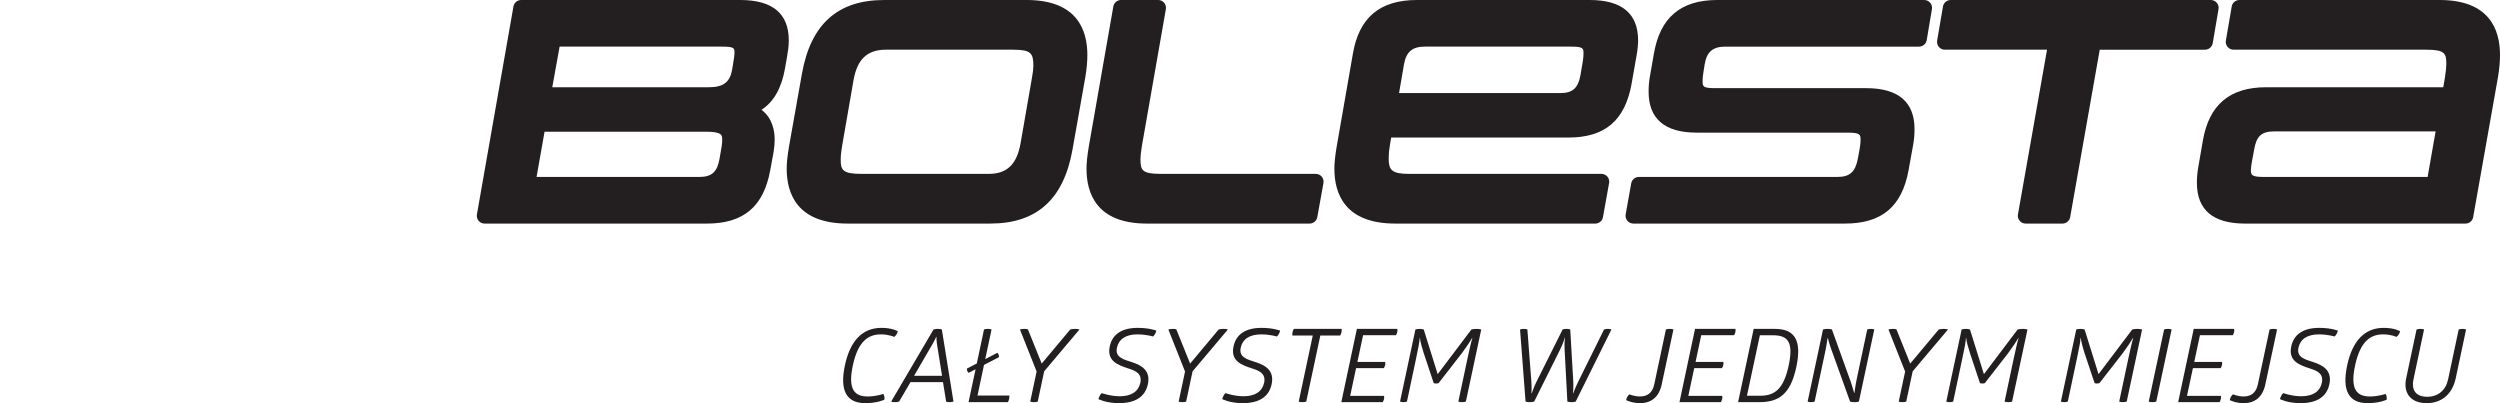
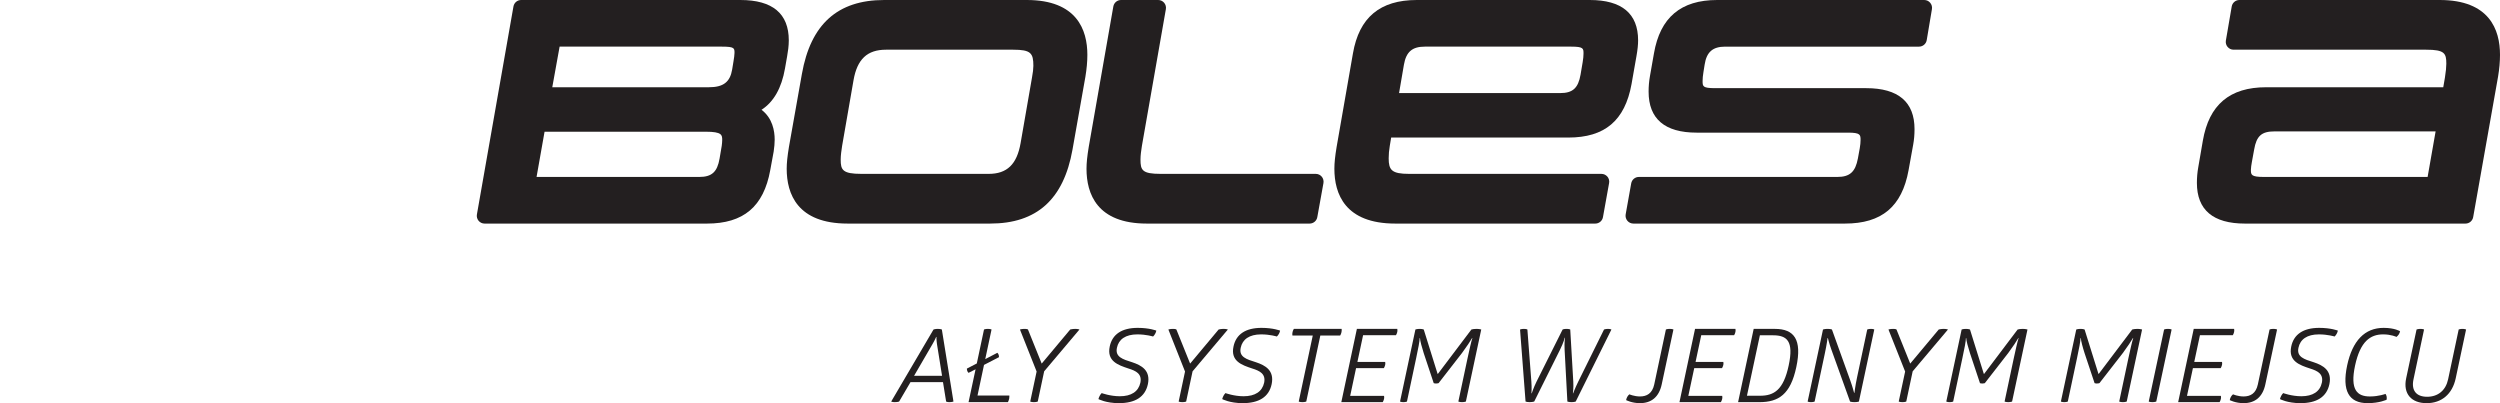
<svg xmlns="http://www.w3.org/2000/svg" version="1.1" width="1107.143px" height="178.543px">
  <svg version="1.1" id="SvgjsSvg1006" x="0px" y="0px" width="1107.143px" height="178.543px" viewBox="0 0 1107.143 178.543" enable-background="new 0 0 1107.143 178.543" xml:space="preserve">
    <g>
      <g>
        <g>
          <g>
-             <path fill="#231F20" d="M390.332,145.199c4.909,0,7.248,1.487,7.248,1.487c-0.175,1.079-0.803,1.895-1.577,2.521      c0,0-2.29-1.124-5.899-1.124c-5.63,0-10.133,3.063-12.438,13.836c-2.294,10.769,0.945,13.657,6.588,13.657      c3.956,0,6.894-1.133,6.894-1.133c0.489,0.631,0.664,1.625,0.489,2.57c0,0-3.109,1.528-8.385,1.528      c-8.381,0-11.445-5.533-9.098-16.672C376.492,150.874,381.947,145.199,390.332,145.199z" />
            <path fill="#231F20" d="M415.303,145.651c1.173,0,1.805,0.272,1.805,0.272l5.142,31.902c0,0-0.631,0.269-1.902,0.269      c-0.856,0-1.349-0.269-1.349-0.269l-1.389-8.605h-14.382l-5.044,8.605c0,0-0.587,0.269-1.988,0.269      c-1.08,0-1.524-0.269-1.524-0.269l18.742-31.902C413.413,145.924,414.183,145.651,415.303,145.651z M414.578,149.208      c0,0-0.538,1.353-1.577,3.113l-8.197,14.104h12.39l-2.257-14.104c-0.261-1.81-0.22-3.113-0.22-3.113H414.578z" />
            <path fill="#231F20" d="M437.487,145.651c1.121,0,1.626,0.272,1.626,0.272l-2.791,13.111l5.357-2.795      c0.493,0.448,0.762,1.129,0.721,1.939l-6.625,3.423l-2.881,13.566h14.102c0,0.314,0.036,0.856-0.086,1.442      c-0.143,0.632-0.367,1.121-0.542,1.483h-17.442l3.113-14.554l-3.113,1.581c-0.501-0.456-0.766-1.173-0.729-1.891l4.384-2.265      l3.194-15.043C435.776,145.924,436.408,145.651,437.487,145.651z" />
            <path fill="#231F20" d="M476.197,145.651c1.173,0,1.85,0.272,1.85,0.272l-15.633,18.522l-2.836,13.38      c0,0-0.587,0.269-1.667,0.269c-1.173,0-1.667-0.269-1.667-0.269l2.832-13.291l-7.383-18.611c0,0,0.717-0.272,2.066-0.272      c1.263,0,1.487,0.272,1.487,0.272l6.079,15.092l12.626-15.092C473.952,145.924,474.983,145.651,476.197,145.651z" />
            <path fill="#231F20" d="M503.845,145.199c5.182,0,8.246,1.214,8.246,1.214c-0.183,0.953-0.725,1.943-1.446,2.616      c0,0-3.019-0.945-6.934-0.945c-5.276,0-8.295,2.208-9.065,5.903c-0.896,4.099,2.575,5.138,6.759,6.441      c4.103,1.353,8.209,3.605,6.947,9.688c-1.227,5.77-5.77,8.426-12.838,8.426c-5.732,0-9.069-1.801-9.069-1.801      c0.232-0.9,0.721-1.939,1.446-2.656c0,0,3.781,1.397,8.022,1.397c5.093,0,8.246-2.074,9.102-5.993      c0.814-3.924-1.943-5.272-5.325-6.312c-4.449-1.483-9.632-3.198-8.242-9.733C492.576,148.043,496.809,145.199,503.845,145.199z" />
            <path fill="#231F20" d="M541.927,145.651c1.169,0,1.846,0.272,1.846,0.272l-15.633,18.522l-2.84,13.38      c0,0-0.587,0.269-1.67,0.269c-1.165,0-1.654-0.269-1.654-0.269l2.823-13.291l-7.378-18.611c0,0,0.708-0.272,2.065-0.272      c1.259,0,1.487,0.272,1.487,0.272l6.079,15.092l12.622-15.092C539.674,145.924,540.709,145.651,541.927,145.651z" />
            <path fill="#231F20" d="M558.652,145.199c5.19,0,8.25,1.214,8.25,1.214c-0.175,0.953-0.709,1.943-1.438,2.616      c0,0-3.019-0.945-6.942-0.945c-5.264,0-8.287,2.208-9.061,5.903c-0.896,4.099,2.57,5.138,6.767,6.441      c4.095,1.353,8.198,3.605,6.935,9.688c-1.21,5.77-5.765,8.426-12.838,8.426c-5.732,0-9.057-1.801-9.057-1.801      c0.224-0.9,0.717-1.939,1.434-2.656c0,0,3.793,1.397,8.022,1.397c5.097,0,8.25-2.074,9.11-5.993      c0.803-3.924-1.943-5.272-5.317-6.312c-4.469-1.483-9.652-3.198-8.25-9.733C547.395,148.043,551.628,145.199,558.652,145.199z" />
            <path fill="#231F20" d="M594.14,145.651c0,0,0.126,0.538-0.05,1.438c-0.183,0.859-0.586,1.491-0.586,1.491h-8.784l-6.226,29.245      c0,0-0.632,0.269-1.712,0.269c-1.173,0-1.629-0.269-1.629-0.269l6.221-29.245h-9.004c0,0-0.143-0.587,0.045-1.491      c0.176-0.855,0.587-1.438,0.587-1.438H594.14z" />
            <path fill="#231F20" d="M618.797,145.651c0.089,0.403,0.089,0.811,0,1.353c-0.139,0.538-0.318,1.039-0.587,1.438h-14.554      l-2.525,11.852h12.304c0.082,0.407,0.082,0.86,0,1.309c-0.143,0.541-0.313,0.993-0.595,1.441h-12.3l-2.604,12.26h14.997      c0.09,0.407,0.09,0.852,0,1.349c-0.126,0.497-0.313,0.994-0.582,1.442h-18.343l6.894-32.443H618.797z" />
            <path fill="#231F20" d="M653.815,145.651c1.353,0,2.167,0.272,2.167,0.272l-6.808,31.902c0,0-0.628,0.269-1.716,0.269      c-1.075,0-1.617-0.269-1.617-0.269l4.058-19.108c0.852-3.875,1.613-7.432,2.155-9.013h-0.126      c-0.636,1.169-2.44,3.875-4.47,6.625l-10.36,13.339c0,0-0.502,0.18-1.174,0.18c-0.623,0-0.994-0.18-0.994-0.18l-4.412-13.245      c-0.855-2.665-1.63-5.55-1.667-6.719h-0.134c0,1.308-0.681,4.824-1.536,8.788l-4.099,19.333c0,0-0.542,0.269-1.577,0.269      c-0.99,0-1.487-0.269-1.487-0.269l6.805-31.902c0,0,0.676-0.272,1.943-0.272c1.079,0,1.752,0.272,1.752,0.272l6.132,19.643      h0.134l14.835-19.643C652.1,145.786,652.915,145.651,653.815,145.651z" />
            <path fill="#231F20" d="M692.907,155.026c-0.188-3.562,0.18-5.46,0.18-5.46h-0.139c0,0-0.399,1.939-2.159,5.46l-11.355,22.8      c-0.403,0.138-1.263,0.269-2.028,0.269c-0.811,0-1.438-0.131-1.805-0.269l-2.437-31.902c0,0,0.586-0.272,1.715-0.272      c1.174,0,1.536,0.272,1.536,0.272l1.756,23.021c0.22,2.754,0.045,5.23,0.045,5.23h0.131c0,0,0.773-2.432,2.122-5.182      l11.543-23.069c0,0,0.537-0.272,1.711-0.272c1.214,0,1.67,0.272,1.67,0.272l1.341,23.021c0.184,2.884-0.171,5.23-0.171,5.23      h0.126c0,0,0.814-2.249,2.253-5.182l11.412-23.069c0,0,0.762-0.272,1.752-0.272c0.986,0,1.524,0.272,1.524,0.272l-15.813,31.902      c0,0-0.713,0.269-1.846,0.269c-1.084,0-1.85-0.269-1.85-0.269L692.907,155.026z" />
            <path fill="#231F20" d="M737.757,145.924c0,0,0.502-0.272,1.716-0.272c1.133,0,1.621,0.272,1.621,0.272l-5.178,24.242      c-1.215,5.721-4.641,8.377-9.685,8.377c-3.521,0-6.092-1.349-6.092-1.349c0.188-1.039,0.689-1.939,1.438-2.563      c0,0,2.131,0.945,4.693,0.945c3.016,0,5.452-1.313,6.319-5.321L737.757,145.924z" />
            <path fill="#231F20" d="M768.547,145.651c0.094,0.403,0.094,0.811,0,1.353c-0.135,0.538-0.314,1.039-0.575,1.438H753.41      l-2.521,11.852h12.3c0.086,0.407,0.086,0.86,0,1.309c-0.143,0.541-0.313,0.993-0.586,1.441h-12.301l-2.615,12.26h15.001      c0.094,0.407,0.094,0.852,0,1.349c-0.13,0.497-0.313,0.994-0.587,1.442h-18.338l6.897-32.443H768.547z" />
            <path fill="#231F20" d="M786.046,145.651c8.475,0,12.084,4.686,9.464,16.896c-2.575,12.17-7.884,15.548-16.362,15.548h-9.424      l6.906-32.443H786.046z M779.466,175.255c6.172,0,10.36-2.566,12.662-13.384c2.343-10.858-0.762-13.384-6.934-13.384h-5.818      l-5.729,26.768H779.466z" />
            <path fill="#231F20" d="M811.062,154.888c-0.982-2.705-1.568-5.183-1.568-5.183h-0.143c0,0-0.31,2.656-1.259,7.077l-4.47,21.044      c0,0-0.534,0.269-1.609,0.269c-1.043,0-1.487-0.269-1.487-0.269l6.804-31.902c0,0,0.763-0.272,2.021-0.272      c1.353,0,1.939,0.272,1.939,0.272l8.152,22.661c0.945,2.616,1.675,5.411,1.675,5.411h0.138c0,0,0.351-3.063,1.166-6.897      l4.502-21.175c0,0,0.546-0.272,1.674-0.272c1.076,0,1.442,0.272,1.442,0.272l-6.804,31.902c0,0-0.632,0.269-1.943,0.269      c-1.353,0-1.98-0.269-1.98-0.269L811.062,154.888z" />
            <path fill="#231F20" d="M860.833,145.651c1.165,0,1.842,0.272,1.842,0.272l-15.634,18.522l-2.839,13.38      c0,0-0.587,0.269-1.667,0.269c-1.173,0-1.675-0.269-1.675-0.269l2.84-13.291l-7.387-18.611c0,0,0.722-0.272,2.082-0.272      c1.251,0,1.479,0.272,1.479,0.272l6.079,15.092l12.621-15.092C858.575,145.924,859.618,145.651,860.833,145.651z" />
            <path fill="#231F20" d="M895.713,145.651c1.356,0,2.171,0.272,2.171,0.272l-6.812,31.902c0,0-0.624,0.269-1.707,0.269      c-1.08,0-1.618-0.269-1.618-0.269l4.055-19.108c0.847-3.875,1.617-7.432,2.159-9.013h-0.131      c-0.631,1.169-2.437,3.875-4.465,6.625L879,169.669c0,0-0.497,0.18-1.169,0.18c-0.636,0-0.99-0.18-0.99-0.18l-4.417-13.245      c-0.859-2.665-1.63-5.55-1.674-6.719h-0.127c0,1.308-0.676,4.824-1.544,8.788l-4.099,19.333c0,0-0.538,0.269-1.564,0.269      c-1.002,0-1.491-0.269-1.491-0.269l6.796-31.902c0,0,0.681-0.272,1.943-0.272c1.088,0,1.76,0.272,1.76,0.272l6.124,19.643h0.139      l14.83-19.643C894.001,145.786,894.813,145.651,895.713,145.651z" />
            <path fill="#231F20" d="M946.479,145.651c1.356,0,2.163,0.272,2.163,0.272l-6.804,31.902c0,0-0.636,0.269-1.712,0.269      c-1.083,0-1.617-0.269-1.617-0.269l4.054-19.108c0.852-3.875,1.622-7.432,2.155-9.013h-0.13      c-0.632,1.169-2.433,3.875-4.462,6.625l-10.369,13.339c0,0-0.501,0.18-1.173,0.18c-0.623,0-0.99-0.18-0.99-0.18l-4.416-13.245      c-0.86-2.665-1.622-5.55-1.663-6.719h-0.139c0,1.308-0.676,4.824-1.531,8.788l-4.103,19.333c0,0-0.53,0.269-1.573,0.269      c-0.99,0-1.491-0.269-1.491-0.269l6.809-31.902c0,0,0.68-0.272,1.931-0.272c1.088,0,1.761,0.272,1.761,0.272l6.136,19.643h0.13      l14.826-19.643C944.763,145.786,945.586,145.651,946.479,145.651z" />
            <path fill="#231F20" d="M958.388,145.924c0,0,0.586-0.272,1.715-0.272s1.617,0.272,1.617,0.272l-6.8,31.902      c0,0-0.632,0.269-1.711,0.269c-1.174,0-1.63-0.269-1.63-0.269L958.388,145.924z" />
            <path fill="#231F20" d="M989.389,145.651c0.102,0.403,0.102,0.811,0,1.353c-0.127,0.538-0.313,1.039-0.575,1.438h-14.553      l-2.526,11.852h12.3c0.086,0.407,0.086,0.86,0,1.309c-0.143,0.541-0.317,0.993-0.586,1.441h-12.301l-2.619,12.26h15.006      c0.085,0.407,0.085,0.852,0,1.349c-0.123,0.497-0.311,0.994-0.579,1.442h-18.343l6.895-32.443H989.389z" />
            <path fill="#231F20" d="M1005.091,145.924c0,0,0.492-0.272,1.711-0.272c1.12,0,1.617,0.272,1.617,0.272l-5.182,24.242      c-1.211,5.721-4.633,8.377-9.681,8.377c-3.524,0-6.087-1.349-6.087-1.349c0.175-1.039,0.676-1.939,1.45-2.563      c0,0,2.114,0.945,4.673,0.945c3.023,0,5.451-1.313,6.312-5.321L1005.091,145.924z" />
            <path fill="#231F20" d="M1027.079,145.199c5.195,0,8.259,1.214,8.259,1.214c-0.184,0.953-0.726,1.943-1.446,2.616      c0,0-3.023-0.945-6.935-0.945c-5.284,0-8.295,2.208-9.065,5.903c-0.9,4.099,2.567,5.138,6.764,6.441      c4.099,1.353,8.193,3.605,6.938,9.688c-1.21,5.77-5.765,8.426-12.847,8.426c-5.724,0-9.049-1.801-9.049-1.801      c0.212-0.9,0.713-1.939,1.435-2.656c0,0,3.789,1.397,8.022,1.397c5.097,0,8.246-2.074,9.098-5.993      c0.814-3.924-1.923-5.272-5.305-6.312c-4.47-1.483-9.648-3.198-8.255-9.733C1015.818,148.043,1020.056,145.199,1027.079,145.199      z" />
            <path fill="#231F20" d="M1055.616,145.199c4.917,0,7.264,1.487,7.264,1.487c-0.184,1.079-0.811,1.895-1.585,2.521      c0,0-2.298-1.124-5.907-1.124c-5.627,0-10.129,3.063-12.435,13.836c-2.294,10.769,0.953,13.657,6.584,13.657      c3.964,0,6.894-1.133,6.894-1.133c0.501,0.631,0.676,1.625,0.501,2.57c0,0-3.117,1.528-8.389,1.528      c-8.386,0-11.44-5.533-9.099-16.672C1041.788,150.874,1047.239,145.199,1055.616,145.199z" />
            <path fill="#231F20" d="M1087.538,167.51c-1.496,7.069-6.312,11.033-12.888,11.033c-6.633,0-10.552-4.05-9.057-11.033      l4.596-21.586c0,0,0.627-0.272,1.715-0.272c1.125,0,1.609,0.272,1.609,0.272l-4.681,22.079      c-1.035,4.864,1.169,7.708,6.037,7.708c4.824,0,8.255-2.844,9.29-7.708l4.686-22.079c0,0,0.587-0.272,1.67-0.272      c1.067,0,1.609,0.272,1.609,0.272L1087.538,167.51z" />
          </g>
        </g>
      </g>
      <g>
        <path fill="#231F20" d="M347.642,30.305l0.953-5.431c0.367-2.062,0.729-4.498,0.729-6.998c0-11.86-7.199-17.876-21.41-17.876    h-97.131c-1.666,0-3.108,1.204-3.394,2.858l-16.183,92.095c-0.188,1.004,0.098,2.039,0.746,2.821    c0.656,0.782,1.625,1.238,2.644,1.238h98.487c16.187,0,25.094-7.521,28.027-23.65l1.52-8.261c0.285-1.907,0.444-3.738,0.444-5.283    c0-3.823-0.945-9.488-5.826-13.202C342.646,45.129,346.13,39.003,347.642,30.305z M312.542,58.331    c7.293,0,7.293,1.492,7.293,3.755c0,0.729-0.098,1.538-0.2,2.444l-0.966,5.688c-1.014,5.933-3.447,8.143-8.979,8.143h-72.07    l3.541-20.029H312.542z M319.753,20.652c5.529,0,5.529,0.703,5.529,2.801c0,0.85-0.208,2.2-0.436,3.632l-0.603,3.687    c-0.929,5.586-3.924,7.866-10.333,7.866h-69.332l3.251-17.986H319.753z" />
        <path fill="#231F20" d="M454.697,0h-63.123c-20.628,0-32.562,10.724-36.452,32.784l-5.729,32.274    c-0.685,4.143-0.998,7.131-0.998,9.681c0,11.074,4.681,24.274,26.992,24.274h63.118c20.632,0,32.554-10.729,36.465-32.785    l5.716-32.276c0.575-3.484,0.864-6.653,0.864-9.681C481.551,13.197,476.89,0,454.697,0z M457.635,29.166    c0,1.259-0.204,3.015-0.624,5.264l-5.036,28.967C450.325,72.801,445.966,77,437.83,77h-56.323c-8.401,0-9.2-1.74-9.2-6.34    c0-1.846,0.326-4.136,0.631-6.079l5.036-28.976c1.622-9.403,6.079-13.596,14.419-13.596h56.314    C456.531,22.009,457.635,23.537,457.635,29.166z" />
        <path fill="#231F20" d="M582.694,77h-68.696c-8.189,0-8.927-1.646-8.927-6.34c0-1.834,0.306-4.027,0.632-6.068L516.316,4.05    c0.175-1-0.102-2.031-0.758-2.817C514.898,0.45,513.933,0,512.91,0h-16.46c-1.674,0-3.108,1.204-3.402,2.864l-10.891,62.193    c-0.685,4.143-0.99,7.131-0.99,9.681c0,11.074,4.628,24.274,26.711,24.274h72.103c1.666,0,3.096-1.197,3.394-2.844l2.726-15.105    c0.175-1.008-0.098-2.043-0.758-2.829C584.695,77.452,583.717,77,582.694,77z" />
        <path fill="#231F20" d="M616.091,60.918h78.422c16.188,0,25.086-7.514,28.023-23.671l2.18-12.374    c0.501-2.842,0.733-5.06,0.733-6.998C725.449,6.016,718.241,0,704.038,0H627.45c-16.313,0-25.562,7.751-28.296,23.678    l-7.22,41.377c-0.692,4.144-0.994,7.128-0.994,9.684c0,11.074,4.678,24.274,26.984,24.274h88.563c1.675,0,3.108-1.197,3.397-2.844    l2.722-15.105c0.184-1.008-0.09-2.043-0.745-2.829c-0.66-0.782-1.63-1.234-2.652-1.234h-85.165c-7.74,0-9.053-1.724-9.053-6.886    c0-1.78,0.15-3.494,0.493-5.551L616.091,60.918z M619.583,41.222l2.151-12.555c0.99-5.691,3.658-8.014,9.257-8.014h64.883    c5.395,0,5.395,0.833,5.395,3.074c0,1.053-0.127,2.361-0.367,3.771l-0.945,5.567c-1.035,5.944-3.467,8.157-8.979,8.157H619.583z" />
        <path fill="#231F20" d="M852.167,0h-91.684c-16.122,0-25.285,7.751-28.022,23.671l-1.769,10.06    c-0.403,2.271-0.595,4.514-0.595,6.863c0,12.04,7.154,18.147,21.271,18.147h67.071c5.524,0,5.524,0.979,5.524,3.345    c0,1.004-0.114,2.163-0.358,3.596l-0.815,4.474c-1.116,5.979-3.593,8.205-9.109,8.205h-87.891c-1.666,0-3.101,1.2-3.394,2.849    l-2.457,13.738c-0.171,1.002,0.102,2.037,0.758,2.819c0.652,0.786,1.626,1.246,2.652,1.246h93.717    c16.289,0,25.24-7.521,28.165-23.658l2.037-11.268c0.399-2.14,0.599-4.464,0.599-6.896c0-12.039-7.19-18.146-21.406-18.146    h-66.928c-5.521,0-5.521-0.803-5.521-3.215c0-1.061,0.118-2.367,0.362-3.803l0.546-3.42c0.86-5.578,3.577-7.953,9.094-7.953    h85.845c1.691,0,3.125-1.222,3.406-2.88l2.311-13.74c0.171-1.008-0.114-2.027-0.771-2.801C854.147,0.448,853.189,0,852.167,0z" />
-         <path fill="#231F20" d="M979.915,19.137l2.58-15.099c0.166-1.002-0.103-2.031-0.767-2.807C981.077,0.448,980.111,0,979.085,0    H863.872c-1.687,0-3.125,1.216-3.41,2.875l-2.587,15.095c-0.167,1.008,0.11,2.035,0.766,2.813    c0.652,0.776,1.622,1.227,2.641,1.227h45.265l-12.887,72.94c-0.18,1.008,0.102,2.039,0.758,2.825    c0.652,0.778,1.621,1.238,2.641,1.238h16.325c1.671,0,3.117-1.214,3.402-2.855l13.099-74.148h46.626    C978.185,22.009,979.622,20.799,979.915,19.137z" />
        <path fill="#231F20" d="M1080.432,0h-88.692c-1.679,0-3.121,1.216-3.406,2.875l-2.591,15.099c-0.163,1.004,0.109,2.031,0.77,2.809    c0.647,0.776,1.622,1.227,2.645,1.227h85.29c8.189,0,8.924,1.611,8.924,6.205c0,1.51-0.2,3.504-0.628,6.217l-0.729,4.207h-78.441    c-16.127,0-25.285,7.743-28.031,23.677l-2.037,11.822c-0.399,2.275-0.591,4.516-0.591,6.86c0,11.952,7.154,18.015,21.275,18.015    h97.673c1.683,0,3.104-1.206,3.402-2.852l11.021-62.208c0.579-3.476,0.859-6.641,0.859-9.683    C1107.143,13.197,1102.511,0,1080.432,0z M1002.475,78.36c-5.646,0-5.646-1.009-5.646-3.213c0-0.826,0.199-2.045,0.419-3.338    l1.023-5.596c1.03-5.996,3.3-8.02,8.976-8.02h71.381l-3.54,20.166H1002.475z" />
      </g>
      <linearGradient id="SvgjsLinearGradient1005" gradientUnits="userSpaceOnUse" x1="653.804" y1="-253.452" x2="809.762" y2="-253.452" gradientTransform="matrix(-1 0 0 -1 829.468 -203.945)">
        <stop offset="0" style="stop-color:#FFFFFF" />
        <stop offset="1" style="stop-color:#ED4036" />
      </linearGradient>
      <path fill="url(#SVGID_1_)" d="M67.417,97.424c0.835,1.011,2.07,1.589,3.37,1.589h11.779c2.135,0,3.96-1.548,4.331-3.658   l16.102-90.166c0.228-1.29-0.126-2.616-0.962-3.614C101.197,0.575,99.962,0,98.663,0H86.941c-2.135,0-3.956,1.526-4.327,3.641   l-2.868,16.026c-0.085,0.214-0.143,0.457-0.191,0.697L66.452,93.816C66.231,95.105,66.578,96.422,67.417,97.424z" />
      <linearGradient id="SvgjsLinearGradient1004" gradientUnits="userSpaceOnUse" x1="653.816" y1="-253.452" x2="809.754" y2="-253.452" gradientTransform="matrix(-1 0 0 -1 829.468 -203.945)">
        <stop offset="0" style="stop-color:#FFFFFF" />
        <stop offset="1" style="stop-color:#ED4036" />
      </linearGradient>
      <path fill="url(#SVGID_2_)" d="M34.22,97.424c0.839,1.011,2.065,1.589,3.37,1.589h11.782c2.144,0,3.952-1.548,4.327-3.658   L69.805,5.188c0.224-1.29-0.134-2.616-0.961-3.614c-0.835-1-2.07-1.575-3.37-1.575H53.74c-2.123,0-3.952,1.526-4.323,3.641   l-2.868,16.026c-0.077,0.214-0.143,0.457-0.188,0.697L33.263,93.816C33.039,95.105,33.389,96.422,34.22,97.424z" />
      <linearGradient id="SvgjsLinearGradient1003" gradientUnits="userSpaceOnUse" x1="653.805" y1="-253.452" x2="809.755" y2="-253.452" gradientTransform="matrix(-1 0 0 -1 829.468 -203.945)">
        <stop offset="0" style="stop-color:#FFFFFF" />
        <stop offset="1" style="stop-color:#ED4036" />
      </linearGradient>
      <path fill="url(#SVGID_3_)" d="M1.027,97.424c0.839,1.011,2.074,1.589,3.37,1.589h11.783c2.139,0,3.956-1.548,4.335-3.658   L36.616,5.188c0.212-1.29-0.13-2.616-0.974-3.614C34.815,0.575,33.581,0,32.277,0H20.555c-2.135,0-3.952,1.526-4.331,3.641   l-2.86,16.026c-0.085,0.214-0.151,0.457-0.191,0.697L0.062,93.816C-0.154,95.105,0.204,96.422,1.027,97.424z" />
      <linearGradient id="SvgjsLinearGradient1002" gradientUnits="userSpaceOnUse" x1="851.828" y1="-253.453" x2="694.843" y2="-253.453" gradientTransform="matrix(-1 0 0 -1 883.948 -203.945)">
        <stop offset="0" style="stop-color:#FFFFFF" />
        <stop offset="1" style="stop-color:#00A8E8" />
      </linearGradient>
      <path fill="url(#SVGID_4_)" d="M168.769,97.424c0.839,1.011,2.074,1.589,3.369,1.589h11.779c2.135,0,3.964-1.548,4.335-3.658   L204.35,5.188c0.224-1.29-0.122-2.616-0.954-3.614c-0.843-1-2.07-1.575-3.377-1.575h-11.722c-2.135,0-3.956,1.526-4.327,3.641   l-2.868,16.026c-0.085,0.214-0.143,0.457-0.183,0.697l-13.111,73.453C167.583,95.105,167.946,96.422,168.769,97.424z" />
      <linearGradient id="SvgjsLinearGradient1001" gradientUnits="userSpaceOnUse" x1="851.839" y1="-253.453" x2="694.837" y2="-253.453" gradientTransform="matrix(-1 0 0 -1 883.948 -203.945)">
        <stop offset="0" style="stop-color:#FFFFFF" />
        <stop offset="1" style="stop-color:#00A8E8" />
      </linearGradient>
      <path fill="url(#SVGID_5_)" d="M135.58,97.424c0.831,1.011,2.062,1.589,3.373,1.589h11.775c2.135,0,3.956-1.548,4.327-3.658   l16.106-90.166c0.224-1.29-0.13-2.616-0.961-3.614c-0.84-1-2.074-1.575-3.37-1.575h-11.734c-2.127,0-3.948,1.526-4.327,3.641   l-2.864,16.026c-0.081,0.214-0.143,0.457-0.187,0.697L134.61,93.816C134.395,95.105,134.741,96.422,135.58,97.424z" />
      <linearGradient id="SvgjsLinearGradient1000" gradientUnits="userSpaceOnUse" x1="851.828" y1="-253.453" x2="694.839" y2="-253.453" gradientTransform="matrix(-1 0 0 -1 883.948 -203.945)">
        <stop offset="0" style="stop-color:#FFFFFF" />
        <stop offset="1" style="stop-color:#00A8E8" />
      </linearGradient>
      <path fill="url(#SVGID_6_)" d="M102.387,97.424c0.839,1.011,2.065,1.589,3.365,1.589h11.779c2.143,0,3.964-1.548,4.339-3.658   l16.097-90.166c0.22-1.29-0.13-2.616-0.97-3.614c-0.827-1-2.062-1.575-3.361-1.575h-11.726c-2.135,0-3.952,1.526-4.335,3.641   l-2.856,16.026c-0.09,0.214-0.159,0.457-0.188,0.697l-13.111,73.453C101.197,95.105,101.552,96.422,102.387,97.424z" />
    </g>
  </svg>
  <style>@media (prefers-color-scheme: light) { :root { filter: contrast(1) brightness(1); } }
</style>
</svg>